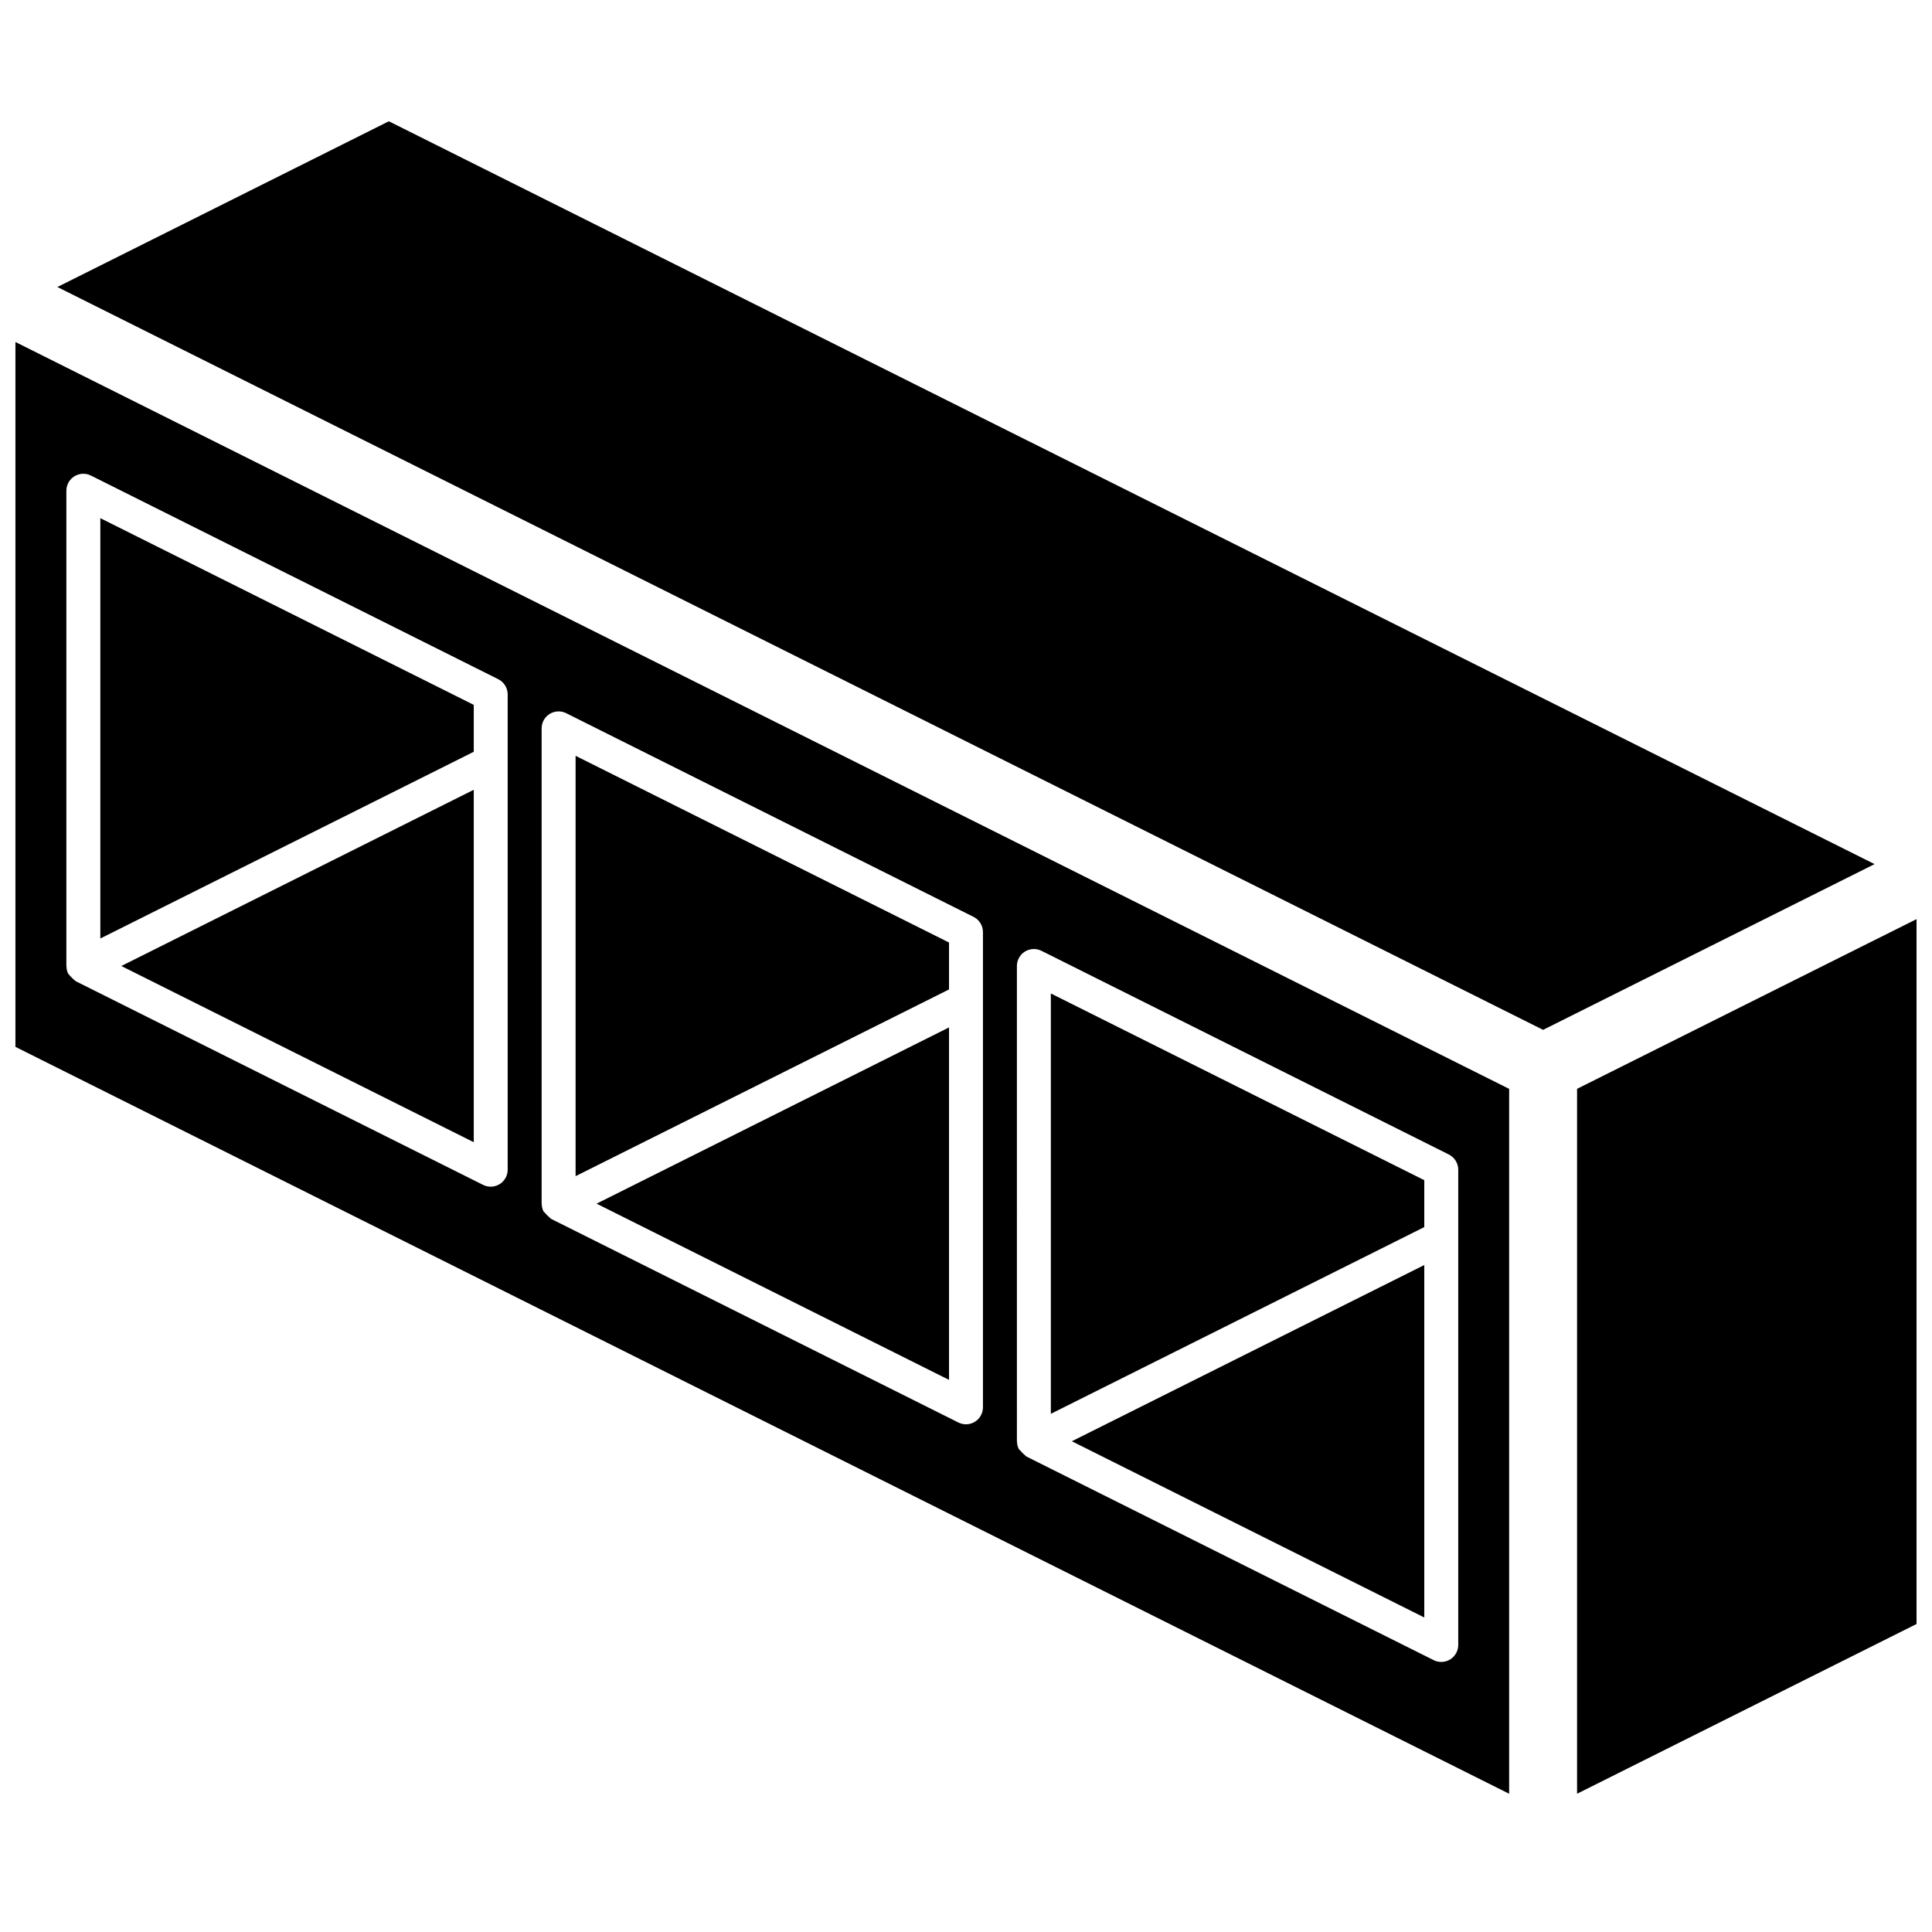
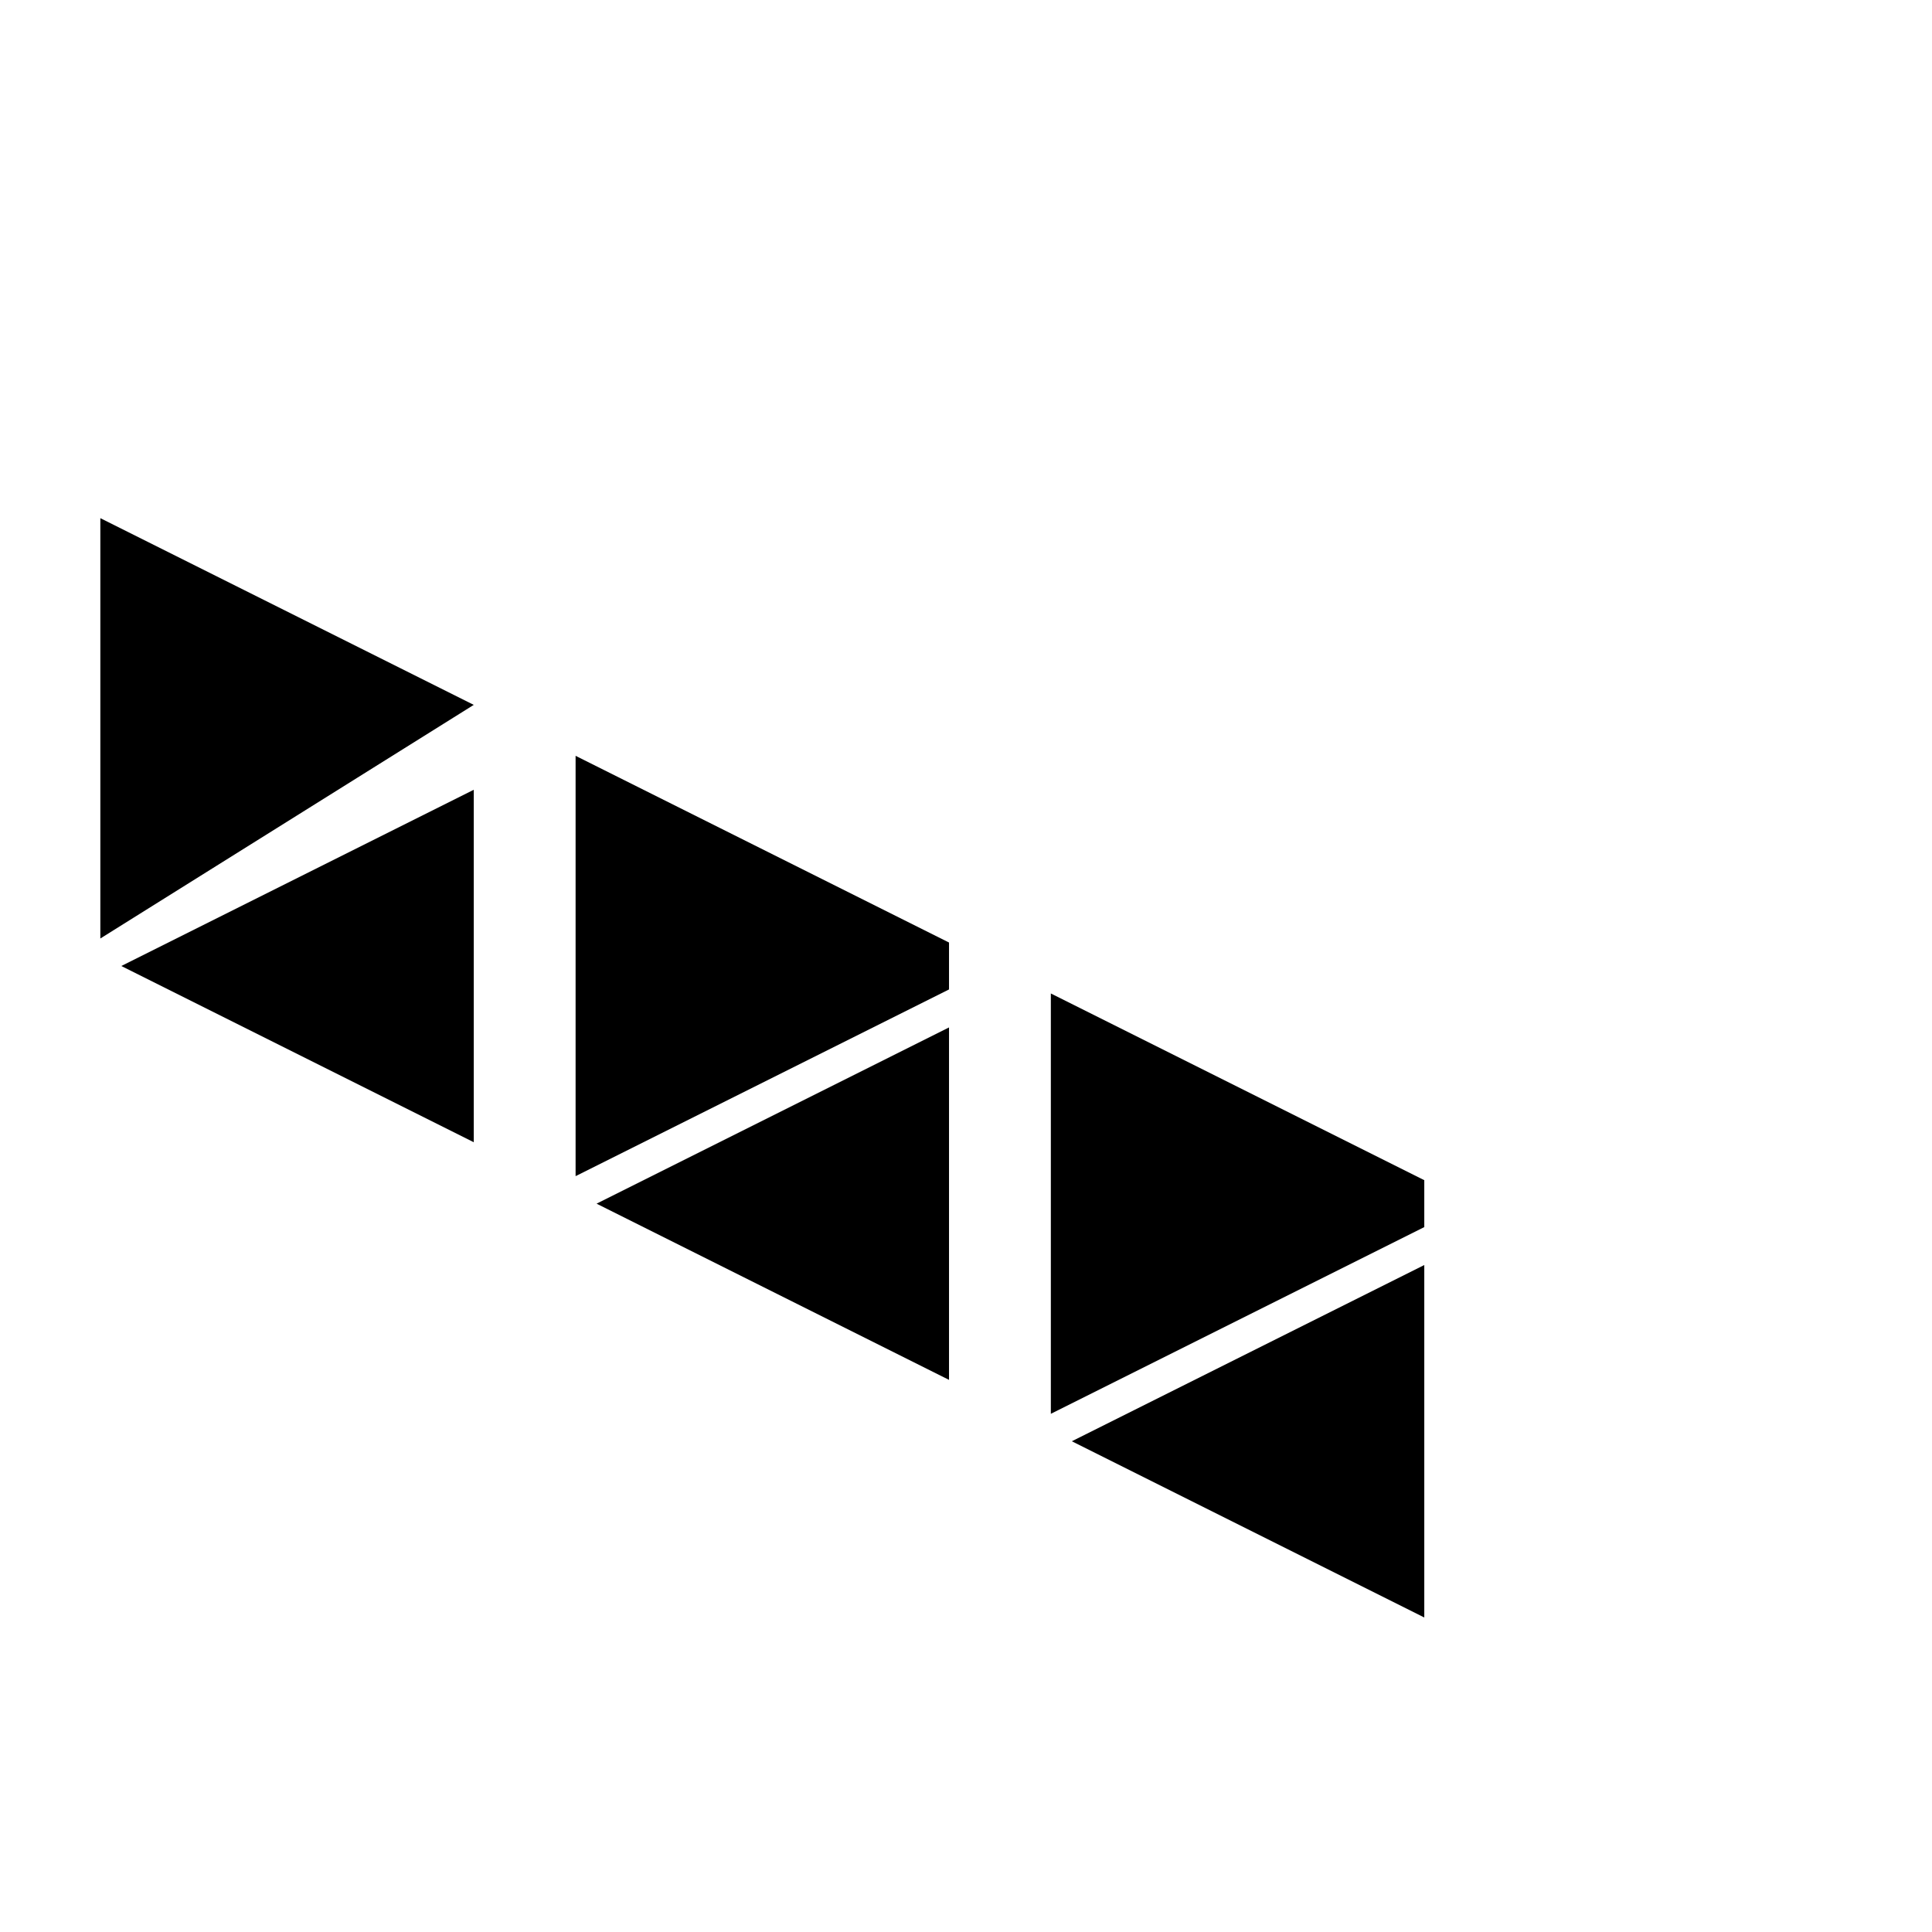
<svg xmlns="http://www.w3.org/2000/svg" width="800px" height="800px" version="1.1" viewBox="144 144 512 512">
  <defs>
    <clipPath id="b">
      <path d="m561 387h90.902v233h-90.902z" />
    </clipPath>
    <clipPath id="a">
-       <path d="m148.09 234h395.91v386h-395.91z" />
-     </clipPath>
+       </clipPath>
  </defs>
  <path d="m269.55 446.7v-93.402l-93.402 46.703z" />
  <path d="m521.45 572.65v-93.402l-93.402 46.699z" />
  <path d="m395.5 393.78-98.961-49.48v111.39l98.961-49.48z" />
  <g clip-path="url(#b)">
-     <path d="m561.94 432.55v186.81l89.965-44.984v-186.8z" />
-   </g>
+     </g>
  <path d="m395.5 509.68v-93.402l-93.402 46.703z" />
-   <path d="m269.55 330.8-98.961-49.48v111.39l98.961-49.48z" />
-   <path d="m247.05 176.14-87.84 43.922 393.73 196.86 87.844-43.922z" />
+   <path d="m269.55 330.8-98.961-49.48v111.39z" />
  <g clip-path="url(#a)">
    <path d="m148.09 421.43 395.85 197.93v-186.8l-395.85-197.93zm265.4-21.426c0-1.562 0.805-3.012 2.133-3.832 1.328-0.82 2.984-0.891 4.379-0.195l107.96 53.98c1.523 0.766 2.484 2.32 2.488 4.023v125.95c0 1.559-0.809 3.008-2.133 3.828-1.328 0.82-2.984 0.895-4.379 0.195l-107.96-53.977c-0.059-0.031-0.086-0.098-0.141-0.129-0.625-0.527-1.203-1.105-1.73-1.73-0.035-0.062-0.109-0.09-0.141-0.152-0.289-0.594-0.438-1.242-0.445-1.902l-0.031-0.113zm-125.95-62.977c-0.004-1.562 0.805-3.012 2.129-3.828 1.328-0.82 2.984-0.895 4.379-0.195l107.96 53.977c1.52 0.766 2.484 2.32 2.484 4.023v125.95c0 1.559-0.809 3.008-2.133 3.828-1.328 0.82-2.981 0.895-4.375 0.195l-107.96-53.977c-0.059-0.031-0.082-0.098-0.141-0.129-0.625-0.527-1.203-1.105-1.727-1.73-0.039-0.062-0.113-0.09-0.145-0.152-0.285-0.594-0.438-1.242-0.441-1.902l-0.031-0.109zm-125.95-62.977c-0.004-1.559 0.805-3.008 2.133-3.828 1.324-0.82 2.981-0.895 4.375-0.195l107.96 53.977c1.523 0.766 2.484 2.324 2.484 4.027v125.95c0 1.559-0.805 3.008-2.133 3.828-1.324 0.82-2.981 0.895-4.375 0.199l-107.96-53.98c-0.059-0.031-0.082-0.098-0.141-0.129-0.316-0.223-0.605-0.484-0.855-0.781-0.336-0.273-0.629-0.59-0.871-0.949-0.039-0.062-0.109-0.086-0.145-0.152-0.285-0.594-0.438-1.242-0.441-1.902l-0.031-0.109z" />
  </g>
  <path d="m521.45 456.76-98.965-49.48v111.39l98.965-49.48z" />
</svg>